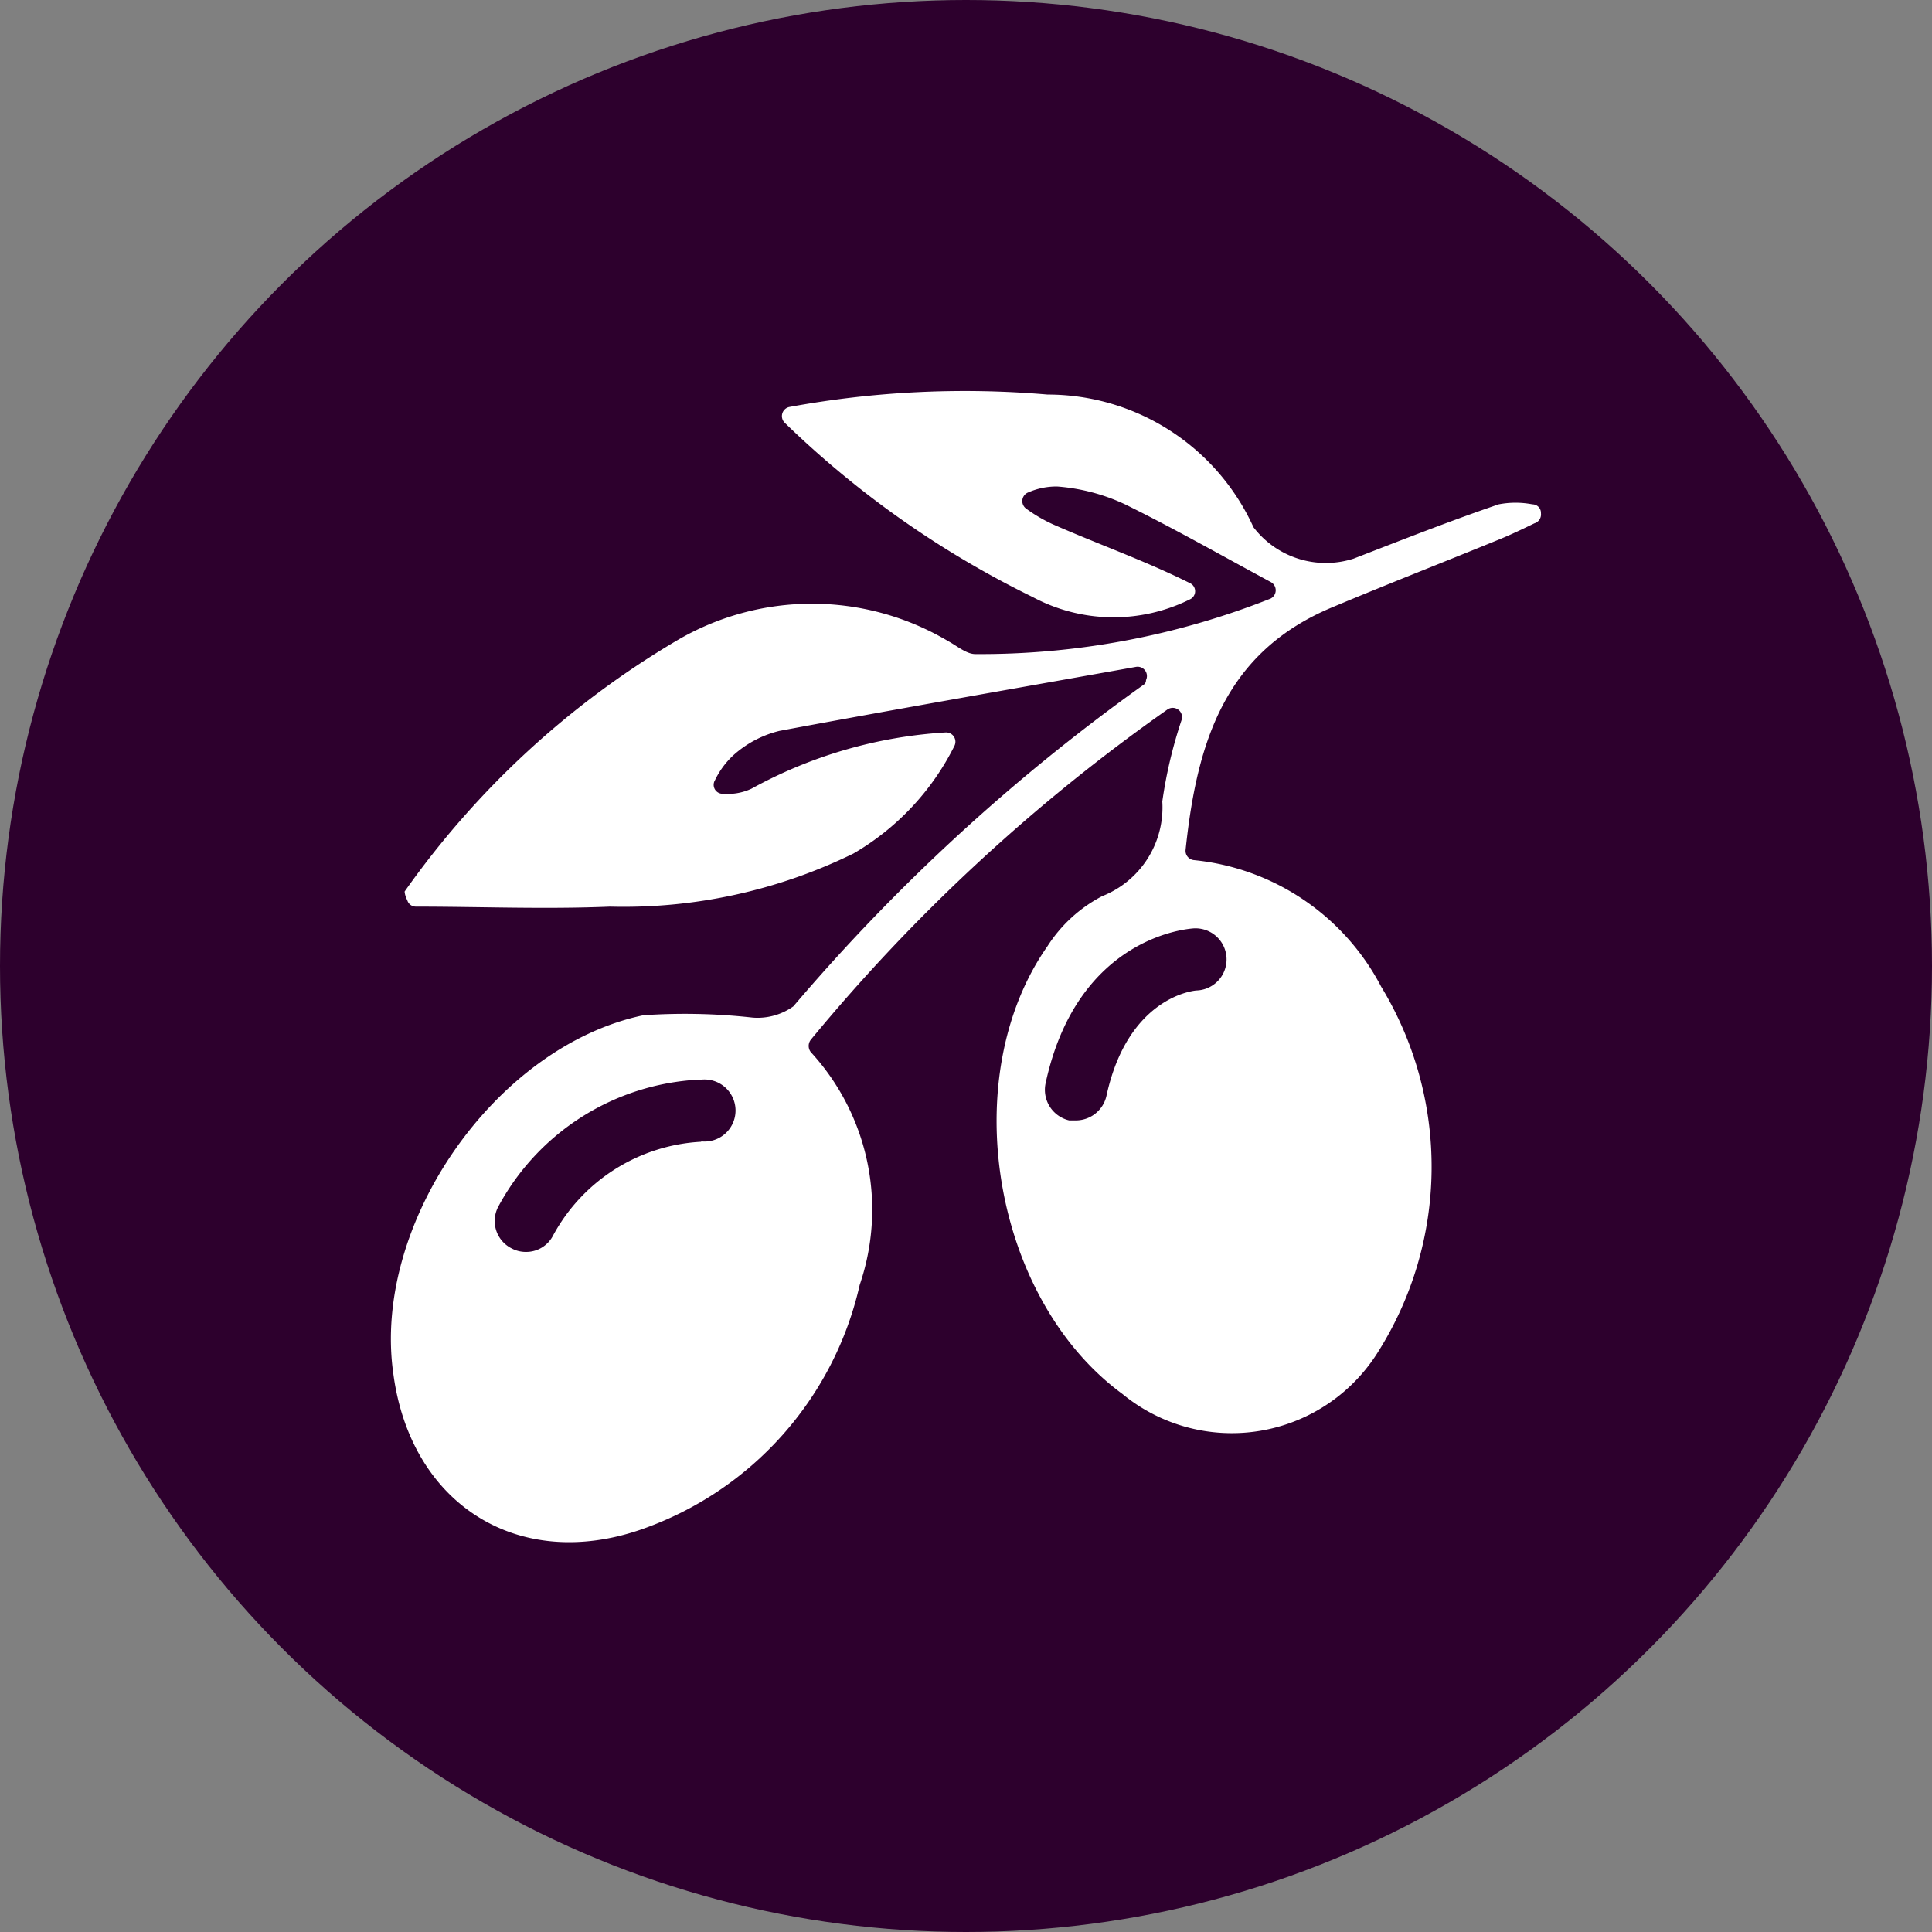
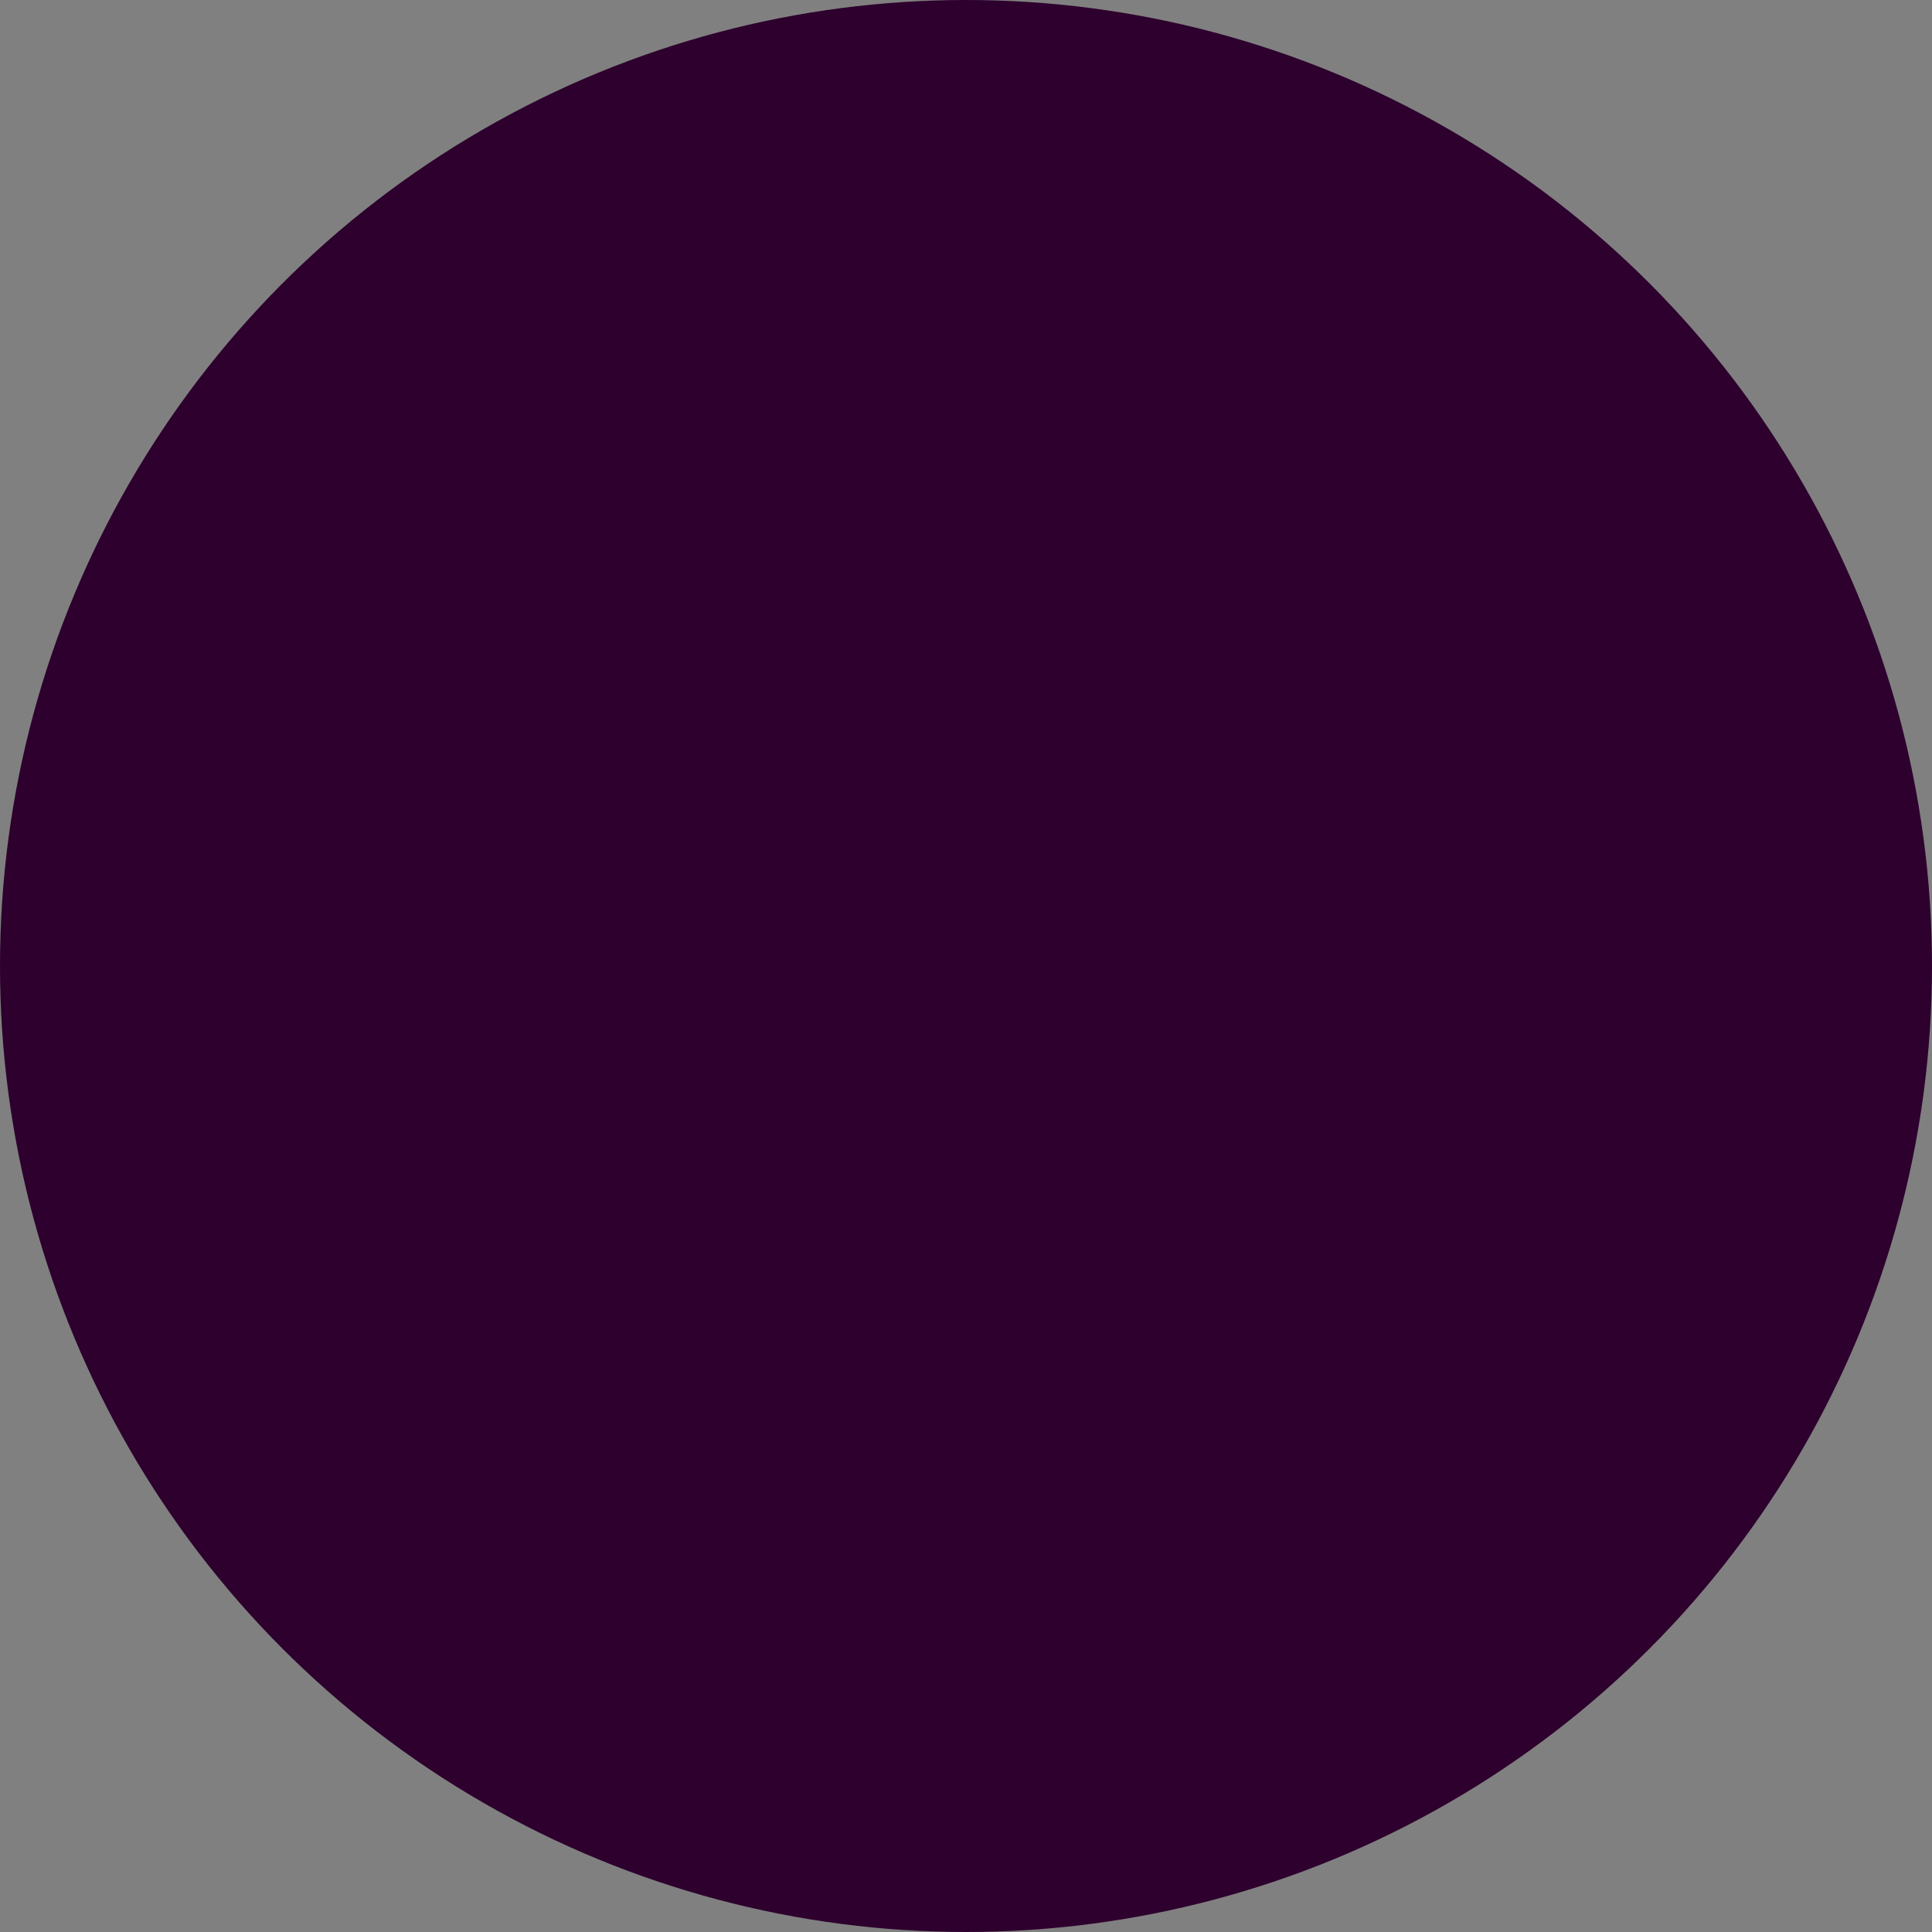
<svg xmlns="http://www.w3.org/2000/svg" id="Calque_1" data-name="Calque 1" viewBox="0 0 49.8 49.8">
  <rect x="0" y="0" width="49.8" height="49.8" fill="#808080" stroke="none" />
  <defs>
    <style>.cls-1{fill:#2d002d;}.cls-2{fill:#fff;}</style>
  </defs>
  <circle class="cls-1" cx="24.9" cy="24.9" r="24.9" />
-   <path class="cls-2" d="M39.72,13.23h0A.22.22,0,0,0,39.5,13a2.29,2.29,0,0,0-.87,0c-1.26.43-2.5.92-3.74,1.4a2.35,2.35,0,0,1-2.58-.81A5.83,5.83,0,0,0,27,10.17a25,25,0,0,0-6.65.32.24.24,0,0,0-.12.41,24.8,24.8,0,0,0,6.39,4.49,4.42,4.42,0,0,0,4.05.06.23.23,0,0,0,0-.42c-1.16-.58-2.36-1-3.54-1.52a3.91,3.91,0,0,1-.68-.4.24.24,0,0,1,.06-.42,1.81,1.81,0,0,1,.74-.15A5,5,0,0,1,29,13c1.22.6,2.4,1.27,3.75,2a.24.24,0,0,1,0,.43,20.31,20.31,0,0,1-7.61,1.43c-.23,0-.47-.21-.71-.34a6.87,6.87,0,0,0-7,0,22.7,22.7,0,0,0-7,6.46s0,.09.07.23a.23.23,0,0,0,.22.16c1.64,0,3.33.07,5,0A13.46,13.46,0,0,0,22,22a6.64,6.64,0,0,0,2.6-2.77.24.24,0,0,0-.23-.35,11.84,11.84,0,0,0-5,1.45,1.45,1.45,0,0,1-.73.13.23.23,0,0,1-.21-.35,2.14,2.14,0,0,1,.46-.63,2.75,2.75,0,0,1,1.2-.64c3-.56,6-1.08,9.19-1.65a.24.24,0,0,1,.26.34c0,.09-.06.12-.09.14a49.86,49.86,0,0,0-9,8.27,1.59,1.59,0,0,1-1.05.29,15.71,15.71,0,0,0-2.82-.06c-3.81.8-7,5.38-6.44,9.25.45,3.35,3.21,5.11,6.4,4a8.71,8.71,0,0,0,5.62-6.3,6,6,0,0,0-1.26-6,.26.26,0,0,1,0-.32,46.83,46.83,0,0,1,9.19-8.51.24.24,0,0,1,.37.26,11.82,11.82,0,0,0-.5,2.11,2.46,2.46,0,0,1-1.55,2.44A3.71,3.71,0,0,0,27,24.39c-2.37,3.38-1.41,9.09,1.93,11.54a4.44,4.44,0,0,0,6.59-1.08,8.94,8.94,0,0,0,.08-9.42,6.13,6.13,0,0,0-4.83-3.26.24.24,0,0,1-.21-.26c.29-2.76,1-5.1,3.79-6.26,1.43-.6,2.89-1.17,4.33-1.76.29-.12.58-.26.87-.4A.24.24,0,0,0,39.72,13.23ZM18.08,29.43h0a4.62,4.62,0,0,0-3.82,2.41.78.78,0,0,1-.71.43.77.77,0,0,1-.36-.09.79.79,0,0,1-.35-1.07A6.23,6.23,0,0,1,18,27.83h.07a.8.8,0,1,1,0,1.59Zm12.69-5.5a.8.8,0,0,1,.09,1.6c-.1,0-1.79.18-2.34,2.72a.81.81,0,0,1-.78.63l-.18,0a.81.81,0,0,1-.61-.95C27.77,24.12,30.65,23.94,30.77,23.93Z" />
</svg>